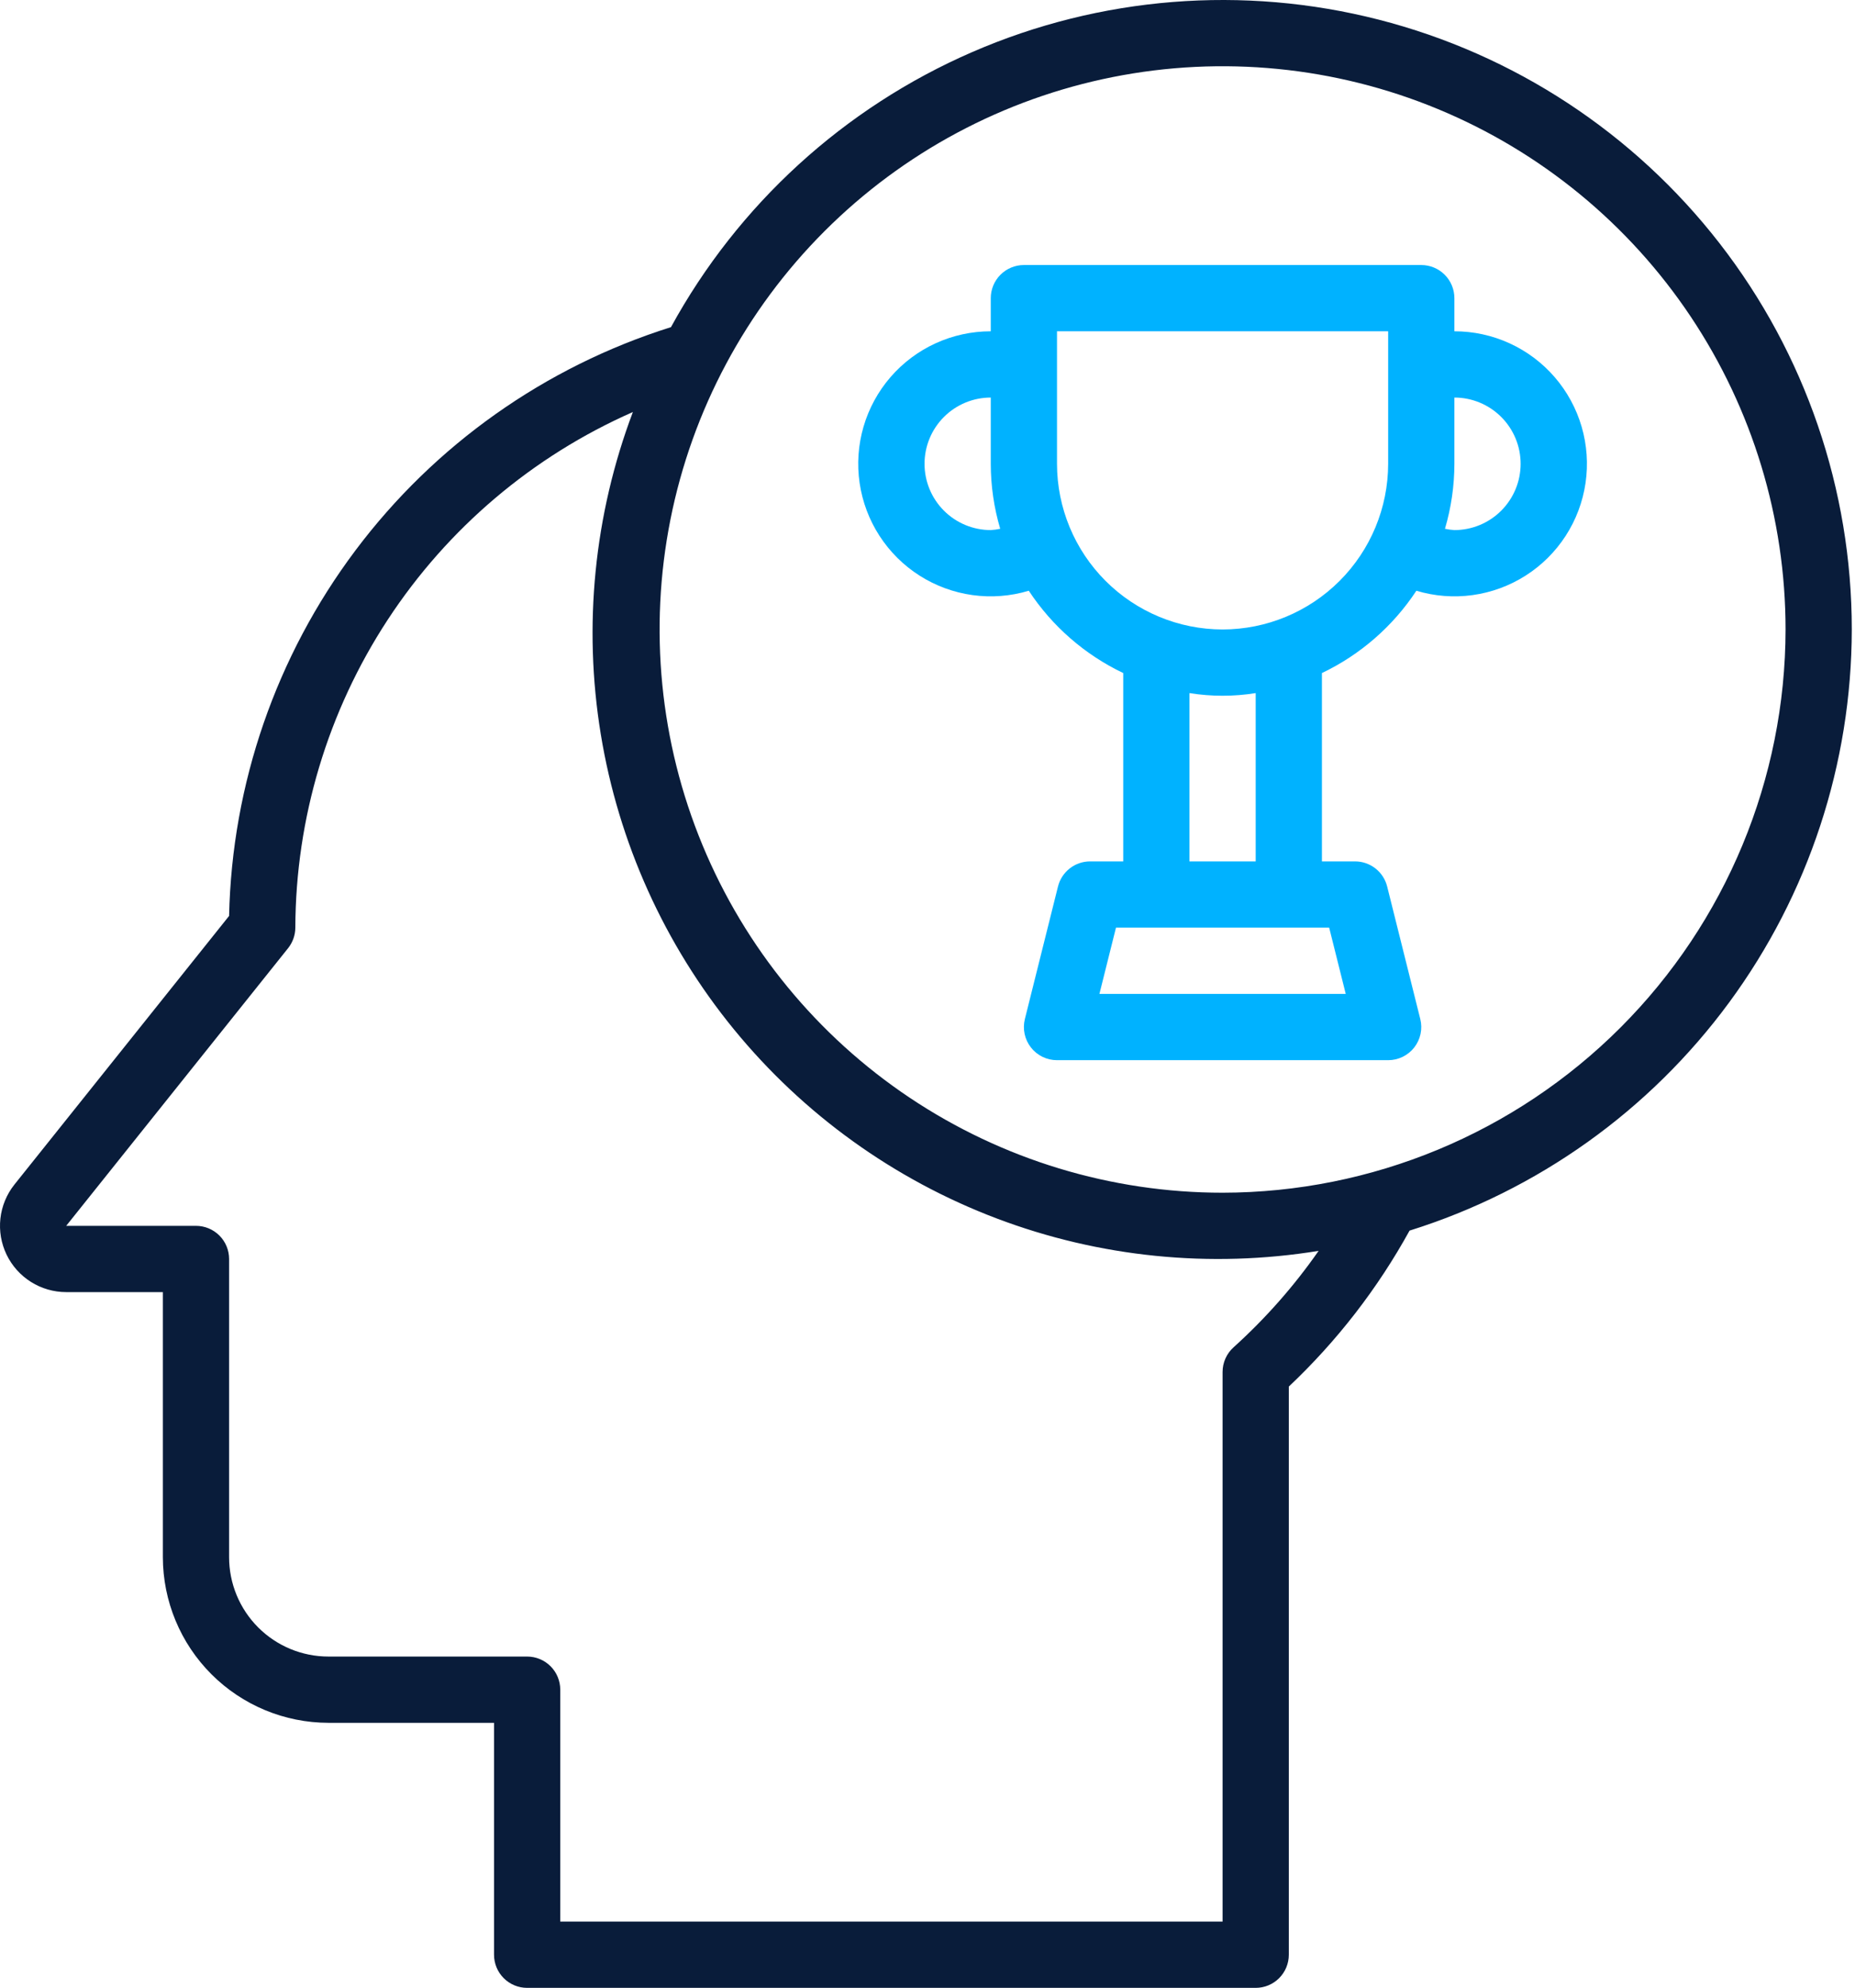
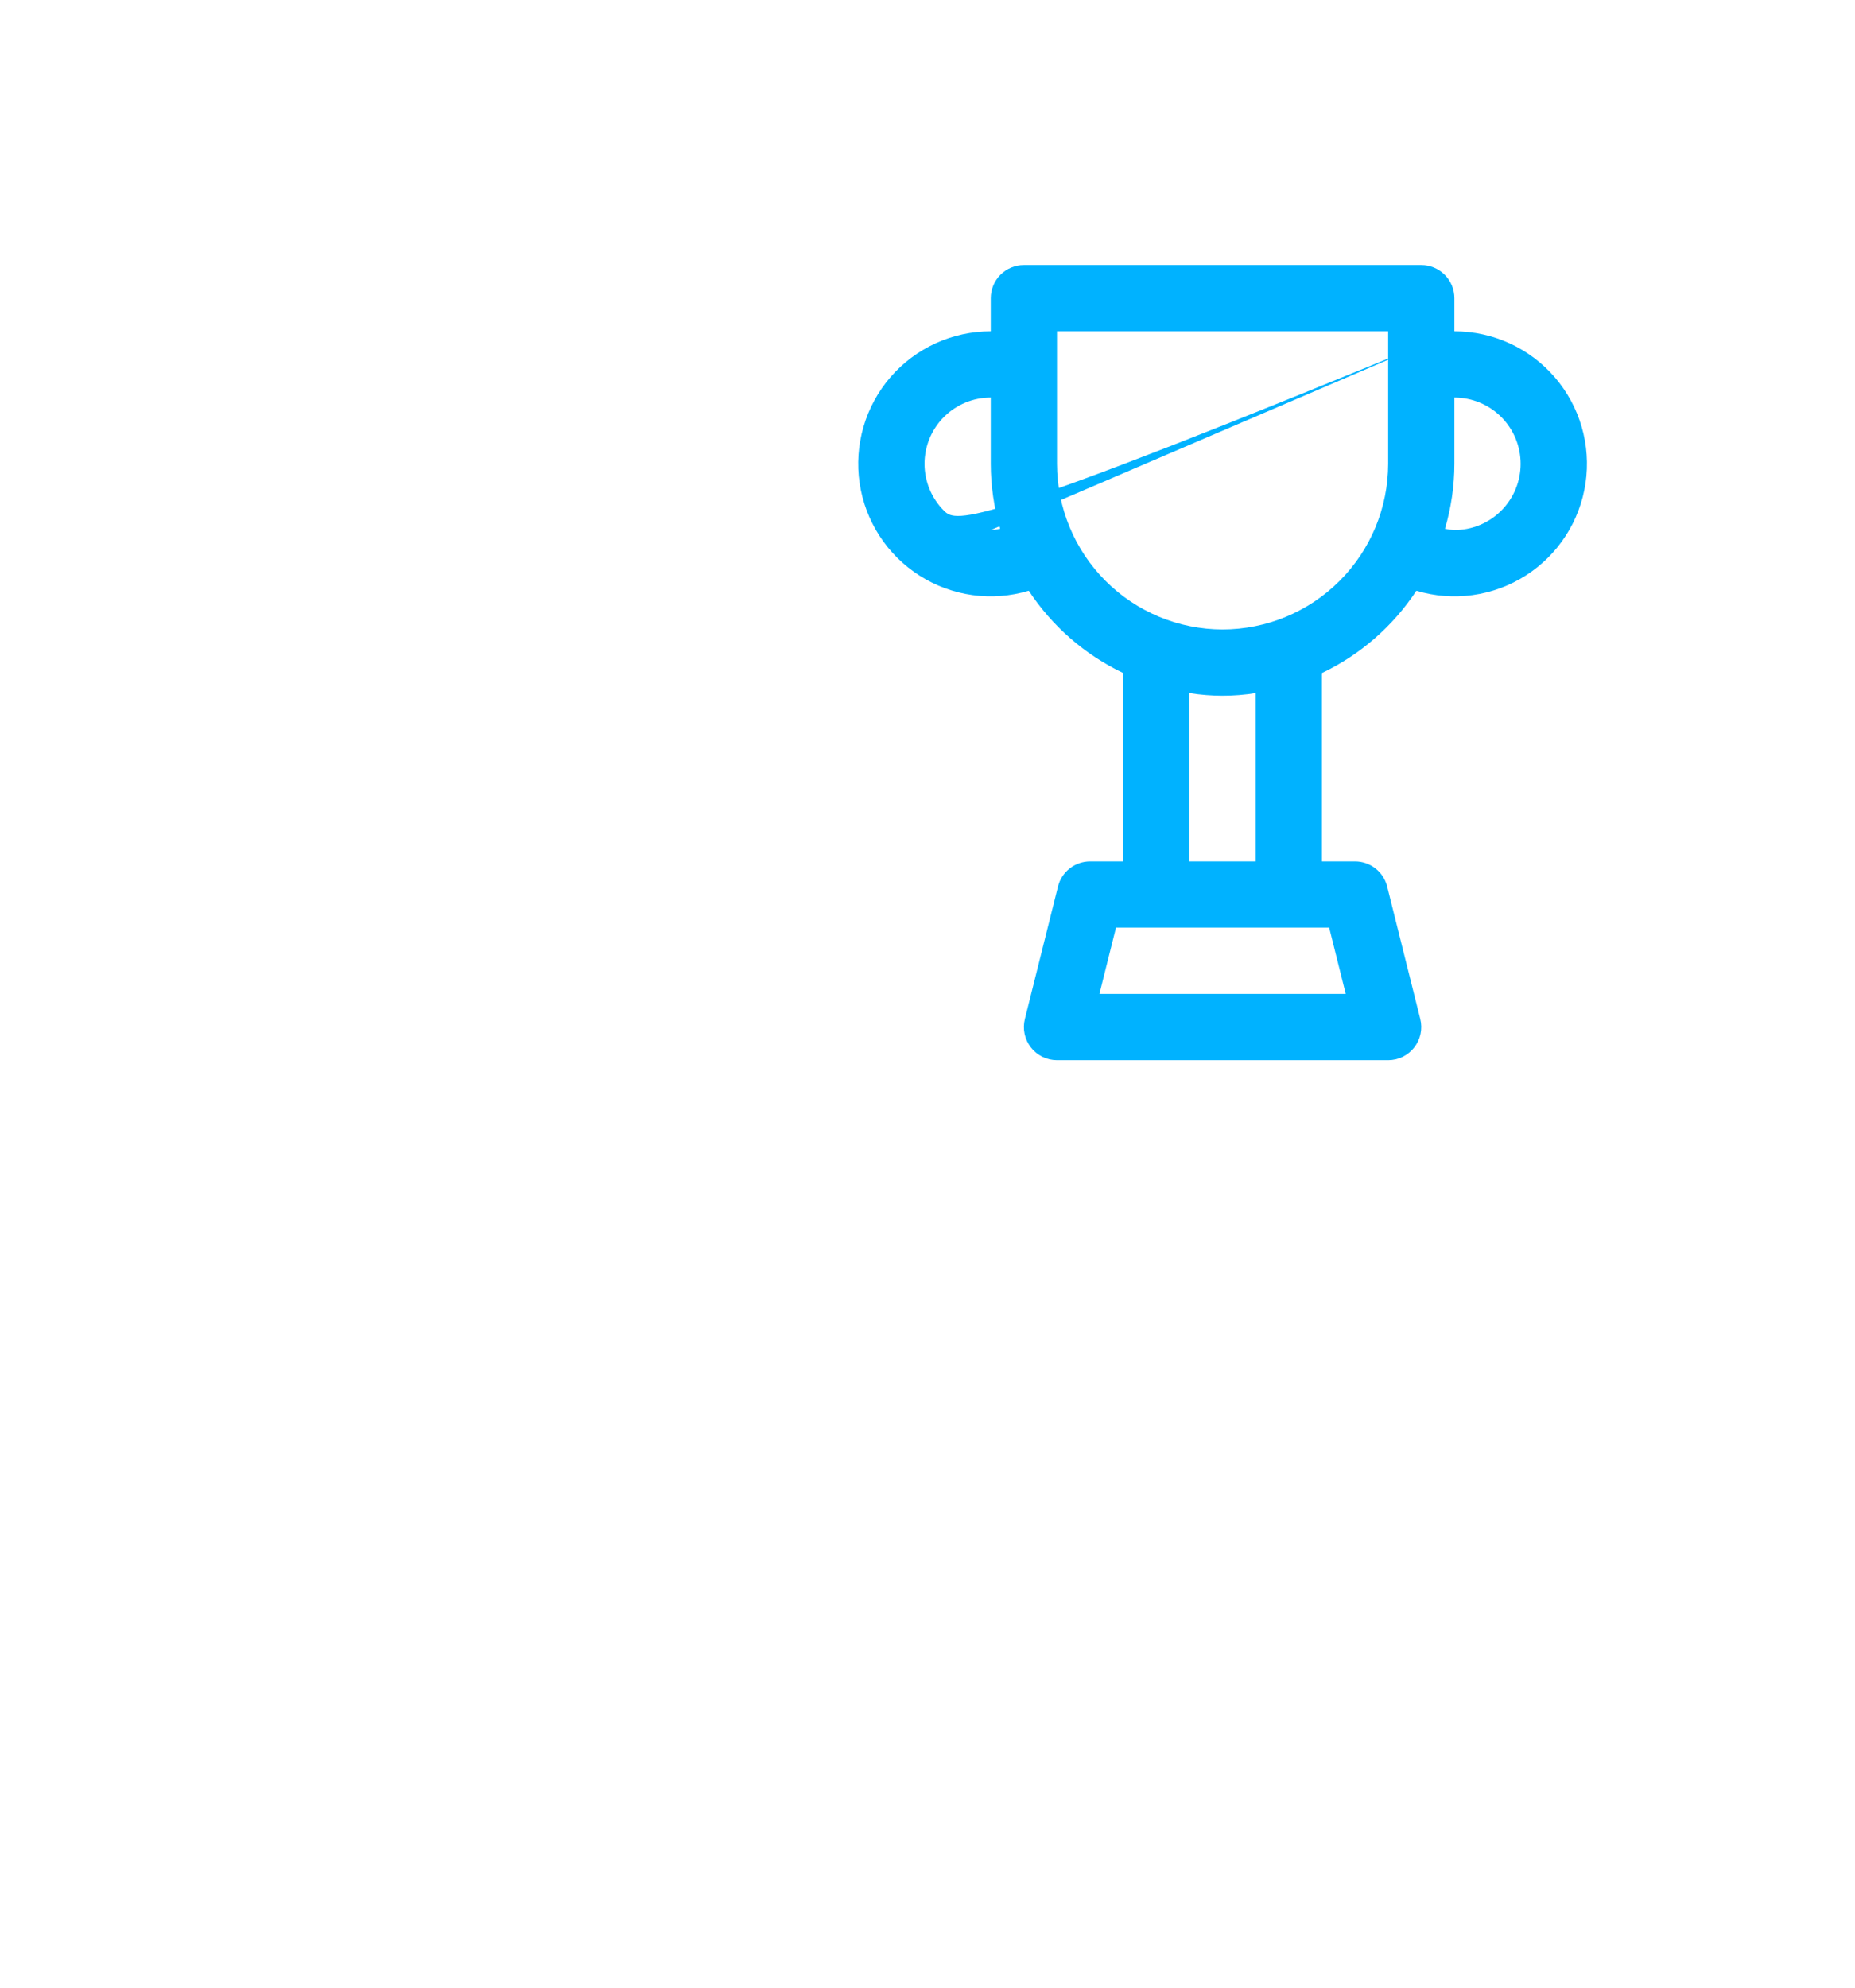
<svg xmlns="http://www.w3.org/2000/svg" width="478" height="512" viewBox="0 0 478 512" fill="none">
-   <path d="M374.771 85.329V76.795C374.771 74.532 373.872 72.361 372.271 70.761C370.671 69.161 368.501 68.262 366.237 68.262H263.836C261.573 68.262 259.402 69.161 257.802 70.761C256.202 72.361 255.303 74.532 255.303 76.795V85.329C250.4 85.326 245.554 86.379 241.095 88.417C236.636 90.454 232.668 93.429 229.462 97.137C226.255 100.846 223.885 105.202 222.513 109.909C221.14 114.615 220.798 119.562 221.509 124.413C222.221 129.264 223.968 133.905 226.634 138.02C229.299 142.135 232.82 145.627 236.956 148.259C241.092 150.891 245.747 152.602 250.603 153.274C255.459 153.946 260.404 153.564 265.099 152.154C271.13 161.304 279.545 168.634 289.436 173.351V221.864H280.903C279 221.864 277.151 222.501 275.651 223.673C274.151 224.845 273.086 226.485 272.626 228.332L264.092 262.466C263.778 263.723 263.755 265.036 264.025 266.304C264.294 267.572 264.849 268.762 265.647 269.783C266.444 270.805 267.464 271.631 268.629 272.2C269.794 272.768 271.073 273.064 272.37 273.064H357.704C359 273.064 360.279 272.768 361.444 272.2C362.609 271.631 363.629 270.805 364.427 269.783C365.225 268.762 365.779 267.572 366.049 266.304C366.318 265.036 366.295 263.723 365.981 262.466L357.448 228.332C356.987 226.485 355.922 224.845 354.423 223.673C352.923 222.501 351.074 221.864 349.171 221.864H340.637V173.351C350.529 168.634 358.944 161.304 364.974 152.154C369.67 153.564 374.614 153.946 379.471 153.274C384.327 152.602 388.982 150.891 393.118 148.259C397.254 145.627 400.774 142.135 403.44 138.02C406.105 133.905 407.853 129.264 408.564 124.413C409.275 119.562 408.933 114.615 407.561 109.909C406.189 105.202 403.819 100.846 400.612 97.137C397.405 93.429 393.438 90.454 388.978 88.417C384.519 86.379 379.674 85.326 374.771 85.329ZM255.303 136.529C250.776 136.529 246.435 134.731 243.235 131.53C240.034 128.33 238.236 123.989 238.236 119.462C238.236 114.936 240.034 110.595 243.235 107.394C246.435 104.194 250.776 102.395 255.303 102.395V119.462C255.309 125.128 256.128 130.763 257.735 136.196C256.934 136.368 256.121 136.479 255.303 136.529ZM346.773 255.997H283.301L287.568 238.93H342.506L346.773 255.997ZM323.57 221.864H306.503V178.514C312.156 179.424 317.918 179.424 323.57 178.514V221.864ZM315.037 162.13C303.725 162.116 292.88 157.616 284.881 149.618C276.883 141.619 272.383 130.774 272.37 119.462V85.329H357.704V119.462C357.69 130.774 353.191 141.619 345.192 149.618C337.193 157.616 326.349 162.116 315.037 162.13ZM374.771 136.529C373.953 136.479 373.14 136.368 372.339 136.196C373.945 130.763 374.764 125.128 374.771 119.462V102.395C379.297 102.395 383.638 104.194 386.839 107.394C390.04 110.595 391.838 114.936 391.838 119.462C391.838 123.989 390.04 128.33 386.839 131.53C383.638 134.731 379.297 136.529 374.771 136.529Z" fill="#00B2FF" />
-   <path d="M477.172 162.129C477.18 126.128 465.203 91.149 443.13 62.709C421.056 34.268 390.143 13.986 355.266 5.061C320.389 -3.865 283.533 -0.925 250.511 13.415C217.49 27.756 190.182 52.682 172.896 84.261C140.444 94.46 112.006 114.576 91.582 141.778C71.158 168.98 59.775 201.901 59.034 235.909L3.703 305.115C1.708 307.628 0.461 310.651 0.105 313.84C-0.25 317.029 0.3 320.253 1.693 323.143C3.087 326.033 5.267 328.472 7.983 330.179C10.699 331.887 13.841 332.795 17.049 332.798H41.967V401.065C41.981 412.377 46.48 423.222 54.479 431.221C62.478 439.219 73.323 443.719 84.634 443.733H127.302V503.467C127.302 505.73 128.201 507.9 129.801 509.501C131.401 511.101 133.572 512 135.835 512H323.571C325.834 512 328.004 511.101 329.605 509.501C331.205 507.9 332.104 505.73 332.104 503.467V357.127C344.5 345.436 354.997 331.884 363.217 316.96C396.217 306.639 425.063 286.059 445.558 258.212C466.053 230.365 477.128 196.705 477.172 162.129ZM317.879 347.006C316.985 347.806 316.27 348.786 315.78 349.882C315.29 350.977 315.037 352.164 315.037 353.363V494.933H144.368V435.199C144.368 432.936 143.469 430.765 141.869 429.165C140.269 427.565 138.098 426.666 135.835 426.666H84.634C77.845 426.666 71.333 423.968 66.532 419.167C61.731 414.366 59.034 407.855 59.034 401.065V324.264C59.034 322.001 58.135 319.831 56.535 318.23C54.934 316.63 52.764 315.731 50.501 315.731H17.058L74.232 244.221C75.434 242.718 76.092 240.854 76.101 238.93C76.194 210.751 84.462 183.204 99.901 159.631C115.341 136.058 137.288 117.471 163.082 106.124C153.094 132.581 150.242 161.199 154.811 189.107C159.38 217.014 171.21 243.229 189.113 265.119C207.017 287.009 230.363 303.804 256.81 313.819C283.256 323.833 311.872 326.715 339.784 322.174C333.449 331.256 326.1 339.587 317.879 347.006ZM315.037 307.198C286.345 307.198 258.298 298.689 234.441 282.749C210.585 266.809 191.991 244.152 181.011 217.644C170.031 191.137 167.159 161.968 172.756 133.828C178.354 105.687 192.17 79.838 212.458 59.55C232.746 39.262 258.595 25.446 286.736 19.848C314.876 14.251 344.045 17.123 370.552 28.103C397.06 39.083 419.717 57.677 435.657 81.533C451.597 105.39 460.106 133.437 460.106 162.129C460.063 200.59 444.765 237.464 417.569 264.661C390.372 291.857 353.498 307.155 315.037 307.198Z" fill="#091C3A" />
+   <path d="M374.771 85.329V76.795C374.771 74.532 373.872 72.361 372.271 70.761C370.671 69.161 368.501 68.262 366.237 68.262H263.836C261.573 68.262 259.402 69.161 257.802 70.761C256.202 72.361 255.303 74.532 255.303 76.795V85.329C250.4 85.326 245.554 86.379 241.095 88.417C236.636 90.454 232.668 93.429 229.462 97.137C226.255 100.846 223.885 105.202 222.513 109.909C221.14 114.615 220.798 119.562 221.509 124.413C222.221 129.264 223.968 133.905 226.634 138.02C229.299 142.135 232.82 145.627 236.956 148.259C241.092 150.891 245.747 152.602 250.603 153.274C255.459 153.946 260.404 153.564 265.099 152.154C271.13 161.304 279.545 168.634 289.436 173.351V221.864H280.903C279 221.864 277.151 222.501 275.651 223.673C274.151 224.845 273.086 226.485 272.626 228.332L264.092 262.466C263.778 263.723 263.755 265.036 264.025 266.304C264.294 267.572 264.849 268.762 265.647 269.783C266.444 270.805 267.464 271.631 268.629 272.2C269.794 272.768 271.073 273.064 272.37 273.064H357.704C359 273.064 360.279 272.768 361.444 272.2C362.609 271.631 363.629 270.805 364.427 269.783C365.225 268.762 365.779 267.572 366.049 266.304C366.318 265.036 366.295 263.723 365.981 262.466L357.448 228.332C356.987 226.485 355.922 224.845 354.423 223.673C352.923 222.501 351.074 221.864 349.171 221.864H340.637V173.351C350.529 168.634 358.944 161.304 364.974 152.154C369.67 153.564 374.614 153.946 379.471 153.274C384.327 152.602 388.982 150.891 393.118 148.259C397.254 145.627 400.774 142.135 403.44 138.02C406.105 133.905 407.853 129.264 408.564 124.413C409.275 119.562 408.933 114.615 407.561 109.909C406.189 105.202 403.819 100.846 400.612 97.137C397.405 93.429 393.438 90.454 388.978 88.417C384.519 86.379 379.674 85.326 374.771 85.329ZC250.776 136.529 246.435 134.731 243.235 131.53C240.034 128.33 238.236 123.989 238.236 119.462C238.236 114.936 240.034 110.595 243.235 107.394C246.435 104.194 250.776 102.395 255.303 102.395V119.462C255.309 125.128 256.128 130.763 257.735 136.196C256.934 136.368 256.121 136.479 255.303 136.529ZM346.773 255.997H283.301L287.568 238.93H342.506L346.773 255.997ZM323.57 221.864H306.503V178.514C312.156 179.424 317.918 179.424 323.57 178.514V221.864ZM315.037 162.13C303.725 162.116 292.88 157.616 284.881 149.618C276.883 141.619 272.383 130.774 272.37 119.462V85.329H357.704V119.462C357.69 130.774 353.191 141.619 345.192 149.618C337.193 157.616 326.349 162.116 315.037 162.13ZM374.771 136.529C373.953 136.479 373.14 136.368 372.339 136.196C373.945 130.763 374.764 125.128 374.771 119.462V102.395C379.297 102.395 383.638 104.194 386.839 107.394C390.04 110.595 391.838 114.936 391.838 119.462C391.838 123.989 390.04 128.33 386.839 131.53C383.638 134.731 379.297 136.529 374.771 136.529Z" fill="#00B2FF" />
</svg>